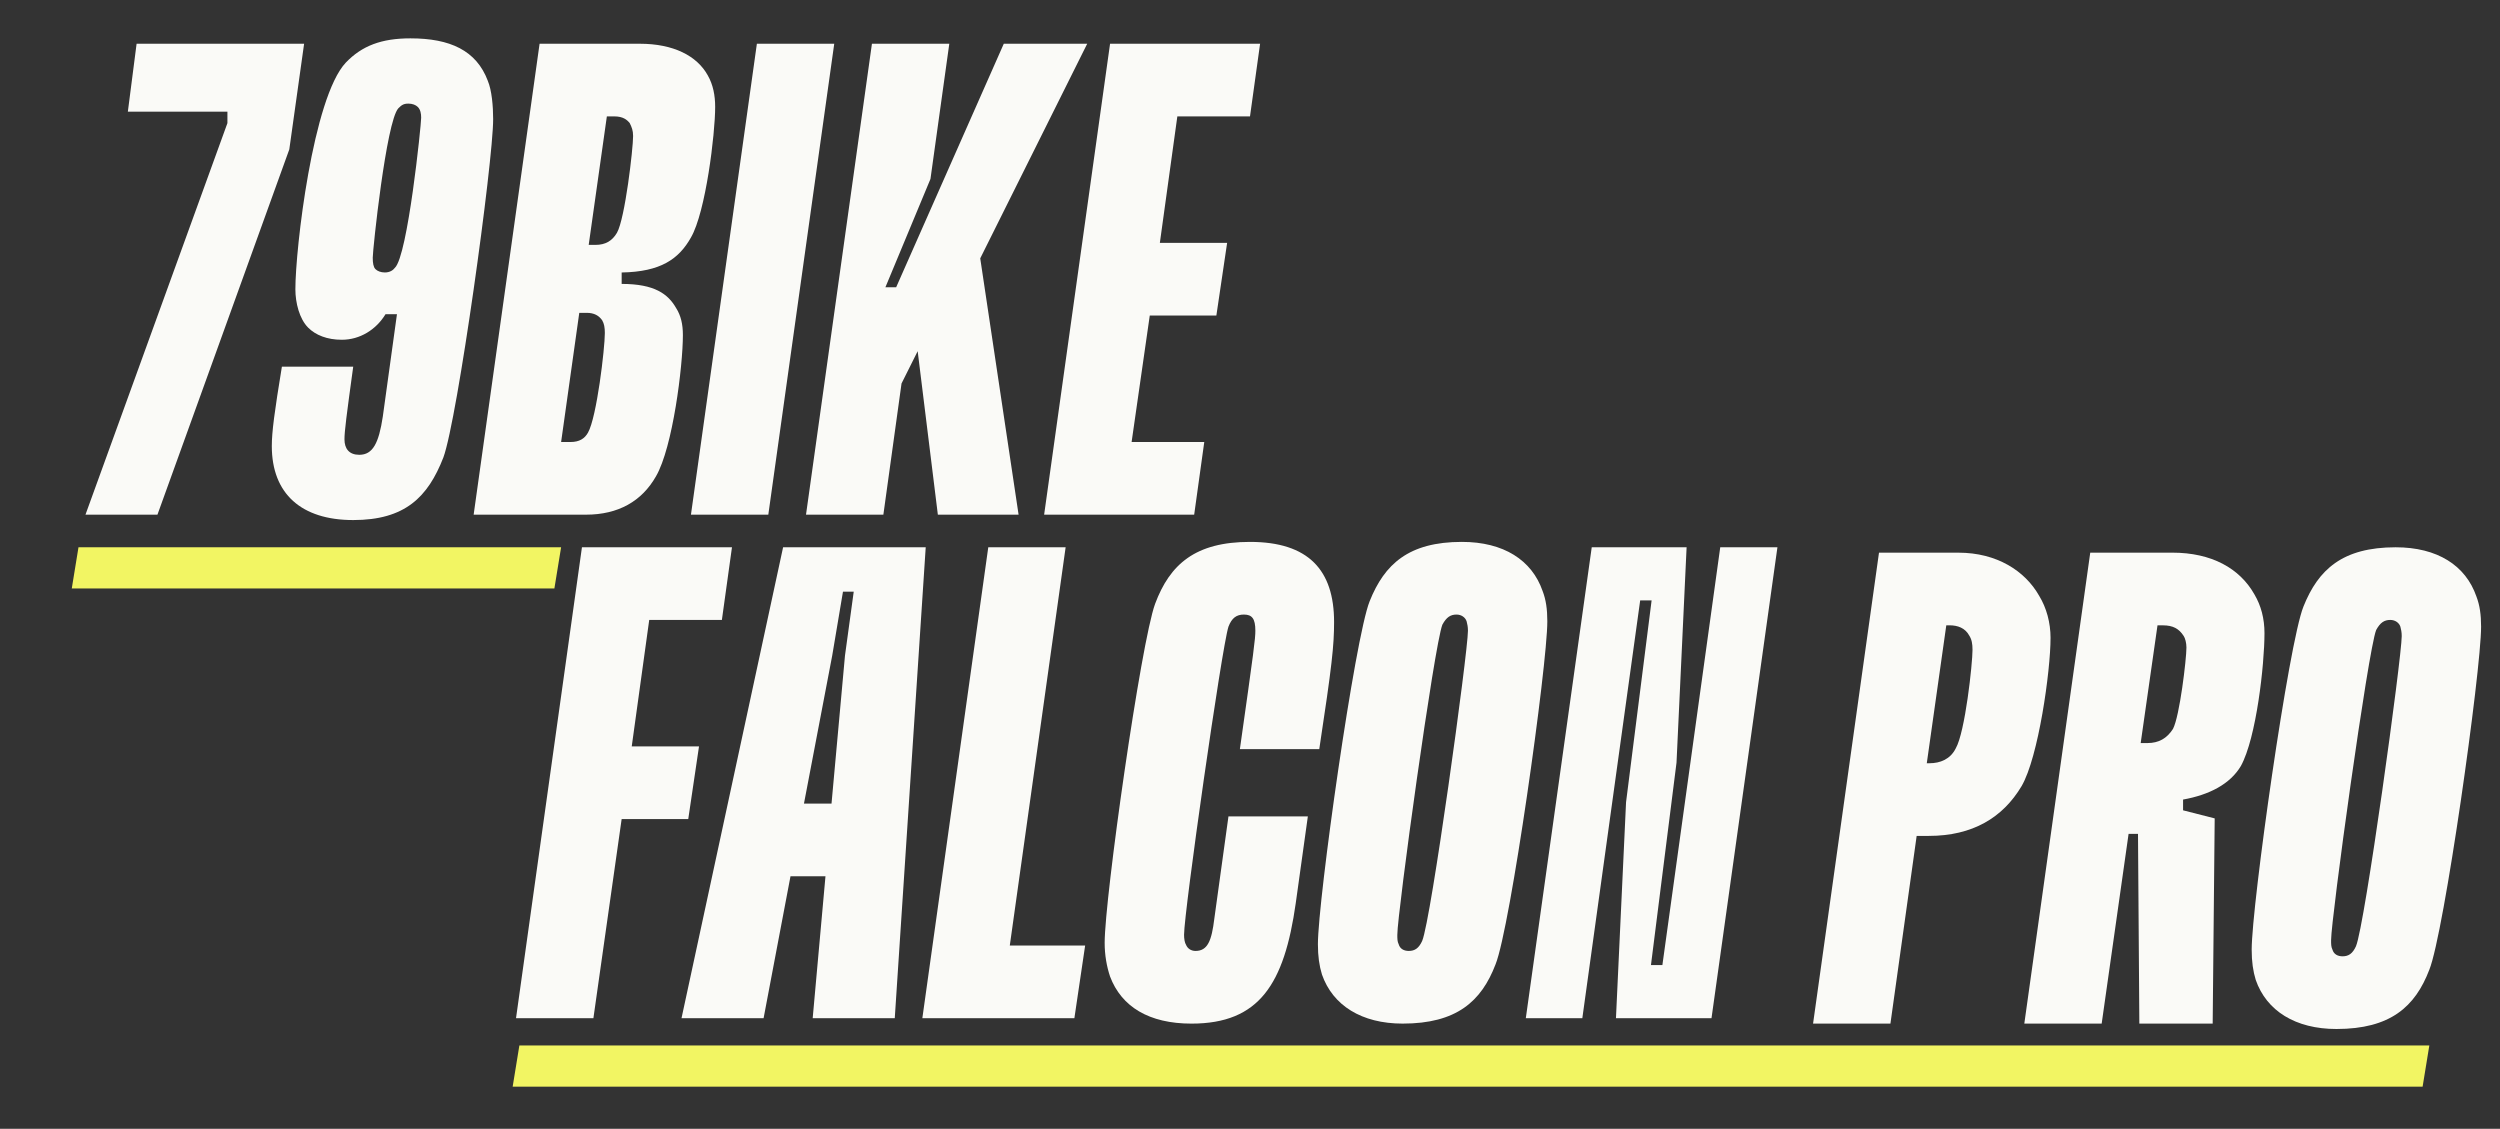
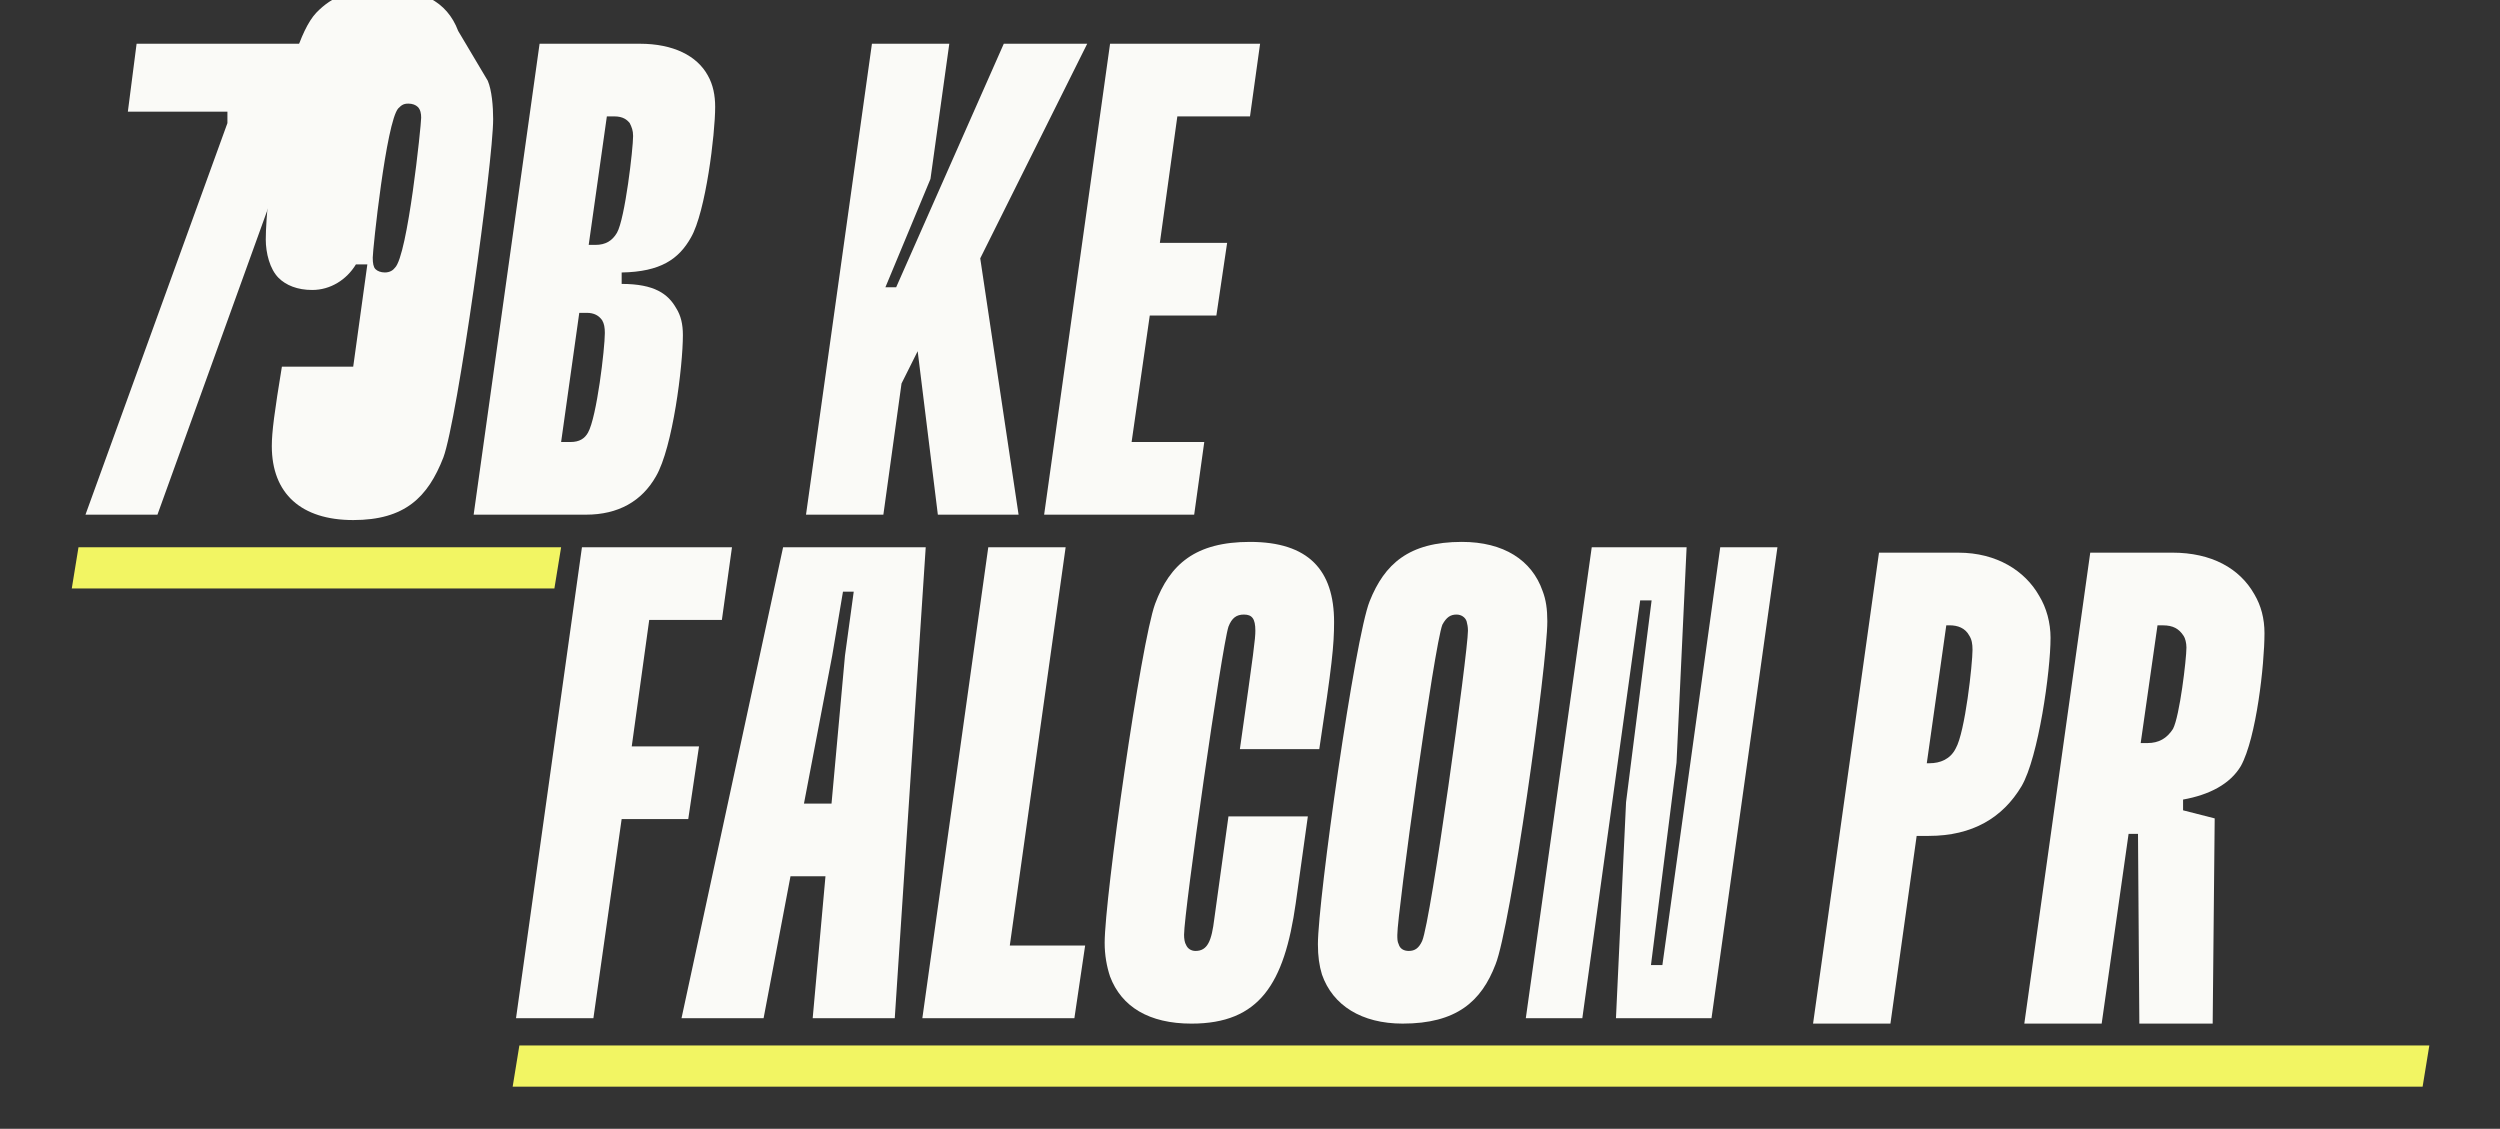
<svg xmlns="http://www.w3.org/2000/svg" id="Layer_1" data-name="Layer 1" viewBox="0 0 1489.44 672.53">
  <rect x="0" y="0" width="1489.44" height="672.53" fill="#333333" stroke="none" />
  <defs>
    <style>
      .cls-1 {
        fill: #f2f563;
      }

      .cls-2 {
        fill: #fafaf7;
      }
    </style>
  </defs>
  <g>
    <path class="cls-2" d="M50.92,306.63l84.57-233.28v-6.81h-59.32l5.21-40.48h99.8l-8.82,62.93-78.56,217.64h-42.89Z" />
-     <path class="cls-2" d="M290.6,48.1c2.4,5.61,3.21,15.23,3.21,22.85,0,25.65-21.24,178.76-29.66,201.61-9.22,23.65-22.85,37.28-53.71,37.28s-48.5-15.63-48.5-44.09c0-8.42,1.6-20.44,6.01-47.3h42.49c-4.01,29.26-5.21,38.48-5.21,43.29,0,5.61,2.81,9.22,8.82,9.22,8.02,0,11.62-6.81,14.03-22.85l8.42-60.92h-6.81c-5.61,9.22-15.23,15.23-26.05,15.23-8.82,0-15.63-2.81-20.04-7.21-5.21-5.21-7.62-14.83-7.62-22.85,0-24.05,10.42-114.23,30.06-135.08,9.62-10.02,21.24-14.43,38.48-14.43,23.65,0,39.28,7.21,46.09,25.25ZM237.3,64.54c-7.21,8.02-15.23,84.17-15.23,88.98,0,3.21.4,5.61,1.6,6.81,1.2,1.2,3.21,2,5.61,2,2.81,0,4.81-1.2,6.01-2.81,7.62-7.21,15.63-84.97,15.63-89.38,0-2.41-.4-4.81-2-6.41-1.2-1.2-3.21-2-5.61-2-2.81,0-4.01.8-6.01,2.81Z" />
+     <path class="cls-2" d="M290.6,48.1c2.4,5.61,3.21,15.23,3.21,22.85,0,25.65-21.24,178.76-29.66,201.61-9.22,23.65-22.85,37.28-53.71,37.28s-48.5-15.63-48.5-44.09c0-8.42,1.6-20.44,6.01-47.3h42.49l8.42-60.92h-6.81c-5.61,9.22-15.23,15.23-26.05,15.23-8.82,0-15.63-2.81-20.04-7.21-5.21-5.21-7.62-14.83-7.62-22.85,0-24.05,10.42-114.23,30.06-135.08,9.62-10.02,21.24-14.43,38.48-14.43,23.65,0,39.28,7.21,46.09,25.25ZM237.3,64.54c-7.21,8.02-15.23,84.17-15.23,88.98,0,3.21.4,5.61,1.6,6.81,1.2,1.2,3.21,2,5.61,2,2.81,0,4.81-1.2,6.01-2.81,7.62-7.21,15.63-84.97,15.63-89.38,0-2.41-.4-4.81-2-6.41-1.2-1.2-3.21-2-5.61-2-2.81,0-4.01.8-6.01,2.81Z" />
    <path class="cls-2" d="M370.37,162.34v6.81c19.64,0,27.66,6.01,32.47,14.43,2.81,4.41,4.01,9.62,4.01,16.03,0,18.44-6.01,66.94-16.03,84.17-8.42,14.83-22.45,22.85-41.69,22.85h-66.94L321.47,26.06h59.72c20.04,0,34.07,7.21,40.48,18.84,3.21,5.61,4.41,12.02,4.41,18.84,0,16.03-5.61,62.53-14.43,77.76-7.21,12.83-18.04,20.44-41.28,20.84ZM360.35,198.41c0-3.21-.4-5.61-1.6-7.62-2-2.81-4.81-4.41-9.22-4.41h-4.41l-10.82,76.96h5.61c5.21,0,8.42-2,10.42-5.61,5.21-9.22,10.02-50.1,10.02-59.32ZM377.18,80.97c0-3.21-.8-5.21-2-7.62-1.6-2-4.01-4.01-9.22-4.01h-4.41l-10.82,76.56h4.01c6.01,0,10.02-2.41,12.83-7.21,4.81-8.42,9.62-50.1,9.62-57.72Z" />
-     <path class="cls-2" d="M411.65,306.63L450.93,26.06h46.09l-39.28,280.57h-46.09Z" />
    <path class="cls-2" d="M647.73,26.06l-63.73,127.86,22.85,152.71h-48.1l-12.02-97.4-9.62,19.24-10.82,78.16h-46.09l39.28-280.57h46.09l-11.22,80.56-26.85,64.53h6.41l64.13-145.1h49.7Z" />
    <path class="cls-2" d="M622.07,306.63l39.28-280.57h89.38l-6.01,43.29h-43.29l-10.42,75.35h40.08l-6.41,43.29h-39.68l-10.82,75.35h43.29l-6.01,43.29h-89.38Z" />
    <path class="cls-2" d="M307.43,606.63l39.28-280.57h89.38l-6.01,43.29h-43.29l-10.42,75.35h40.08l-6.41,43.29h-39.68l-16.83,118.64h-46.09Z" />
    <path class="cls-2" d="M466.55,326.06h84.97l-18.44,280.57h-48.9l7.62-84.57h-20.84l-16.03,84.57h-48.9l60.52-280.57ZM478.97,478.77h16.43l8.02-88.18,5.21-38.08h-6.41l-6.41,38.08-16.83,88.18Z" />
    <path class="cls-2" d="M549.51,606.63l39.28-280.57h46.09l-33.27,237.28h44.89l-6.41,43.29h-90.58Z" />
    <path class="cls-2" d="M661.34,581.78c-2-6.01-3.21-12.83-3.21-20.04,0-26.85,21.64-179.17,30.06-202.01,8.82-23.65,24.05-36.88,56.52-36.88,34.87,0,50.1,16.83,50.1,47.7,0,14.03-1.2,25.65-8.82,75.75h-47.3c8.42-59.32,9.22-65.73,9.22-70.54,0-7.21-2-9.62-6.81-9.62-4.41,0-7.21,2-9.22,7.21-4.01,12.43-26.45,169.95-26.45,183.58,0,2.4.4,4.81,1.2,6.01.8,2,2.81,3.61,5.61,3.61,7.21,0,9.62-6.01,11.22-19.24l8.42-60.92h47.3l-7.21,51.71c-6.81,48.1-21.64,71.75-62.13,71.75-25.25,0-41.69-10.02-48.5-28.06Z" />
    <path class="cls-2" d="M787.59,580.58c-1.6-5.21-2.41-10.82-2.41-18.04,0-26.45,22.04-182.77,30.86-204.42,8.82-22.04,23.25-35.27,54.91-35.27,24.85,0,41.68,10.82,48.1,29.26,2,5.21,2.81,10.82,2.81,18.04,0,26.45-22.04,182.77-30.86,204.42-8.42,22.04-23.25,35.27-55.31,35.27-24.45,0-41.68-10.82-48.1-29.26ZM847.31,560.54c5.21-12.02,27.26-171.95,27.26-184.78,0-2.41-.4-4.01-.8-5.61-.8-2.41-3.21-4.01-6.01-4.01-3.61,0-6.01,1.6-8.42,6.01-4.81,12.02-26.85,171.95-26.85,184.78,0,2.4,0,4.01.8,5.61.8,2.81,3.21,4.01,6.01,4.01,3.61,0,6.01-1.6,8.02-6.01Z" />
    <path class="cls-2" d="M909.04,606.63l39.28-280.57h56.52l-6.01,128.26-15.23,120.65h6.81l34.47-248.91h34.07l-39.28,280.57h-56.92l6.01-128.66,15.23-120.25h-6.81l-34.47,248.91h-33.67Z" />
    <path class="cls-2" d="M1221.66,380.17c0,19.64-7.21,70.95-17.24,88.18-11.22,18.84-29.26,29.66-55.31,29.66h-7.21l-15.63,111.83h-46.09l39.28-280.57h47.3c22.85,0,39.68,10.82,48.1,25.65,4.41,7.21,6.81,16.03,6.81,25.25ZM1175.17,386.98c0-3.21-.4-6.01-2-8.42-2.41-4.41-6.81-6.01-11.62-6.01h-2l-11.62,82.17h1.6c6.41,0,12.43-2.41,15.63-8.82,5.61-9.62,10.02-50.5,10.02-58.92Z" />
    <path class="cls-2" d="M1349.12,377.36c0,18.44-4.81,62.13-14.03,78.96-6.41,10.82-18.84,17.24-34.47,20.04v6.41l18.84,4.81-1.2,122.25h-43.69l-.8-113.03h-5.61l-16.03,113.03h-46.09l39.28-280.57h48.9c23.25,0,40.08,9.22,48.9,24.85,4.01,6.81,6.01,14.43,6.01,23.25ZM1302.63,385.78c0-2.81-.8-5.61-1.6-6.81-2.81-4.41-6.41-6.41-12.43-6.41h-3.21l-10.02,70.14h4.01c6.81,0,11.62-2.81,15.23-8.42,4.01-7.62,8.02-41.68,8.02-48.5Z" />
-     <path class="cls-2" d="M1343.91,583.79c-1.6-5.21-2.41-10.82-2.41-18.04,0-26.45,22.05-182.77,30.86-204.42,8.82-22.04,23.25-35.27,54.91-35.27,24.85,0,41.69,10.82,48.1,29.26,2,5.21,2.81,10.82,2.81,18.04,0,26.45-22.04,182.77-30.86,204.42-8.42,22.04-23.25,35.27-55.31,35.27-24.45,0-41.69-10.82-48.1-29.26ZM1403.63,563.74c5.21-12.02,27.26-171.95,27.26-184.78,0-2.41-.4-4.01-.8-5.61-.8-2.41-3.21-4.01-6.01-4.01-3.61,0-6.01,1.6-8.42,6.01-4.81,12.02-26.85,171.95-26.85,184.78,0,2.4,0,4.01.8,5.61.8,2.81,3.21,4.01,6.01,4.01,3.61,0,6.01-1.6,8.02-6.01Z" />
  </g>
  <polygon class="cls-1" points="330.29 350.61 42.76 350.61 46.76 326.06 334.29 326.06 330.29 350.61" />
  <polygon class="cls-1" points="1443.33 647.41 305.43 647.41 309.43 622.85 1447.34 622.85 1443.33 647.41" />
</svg>